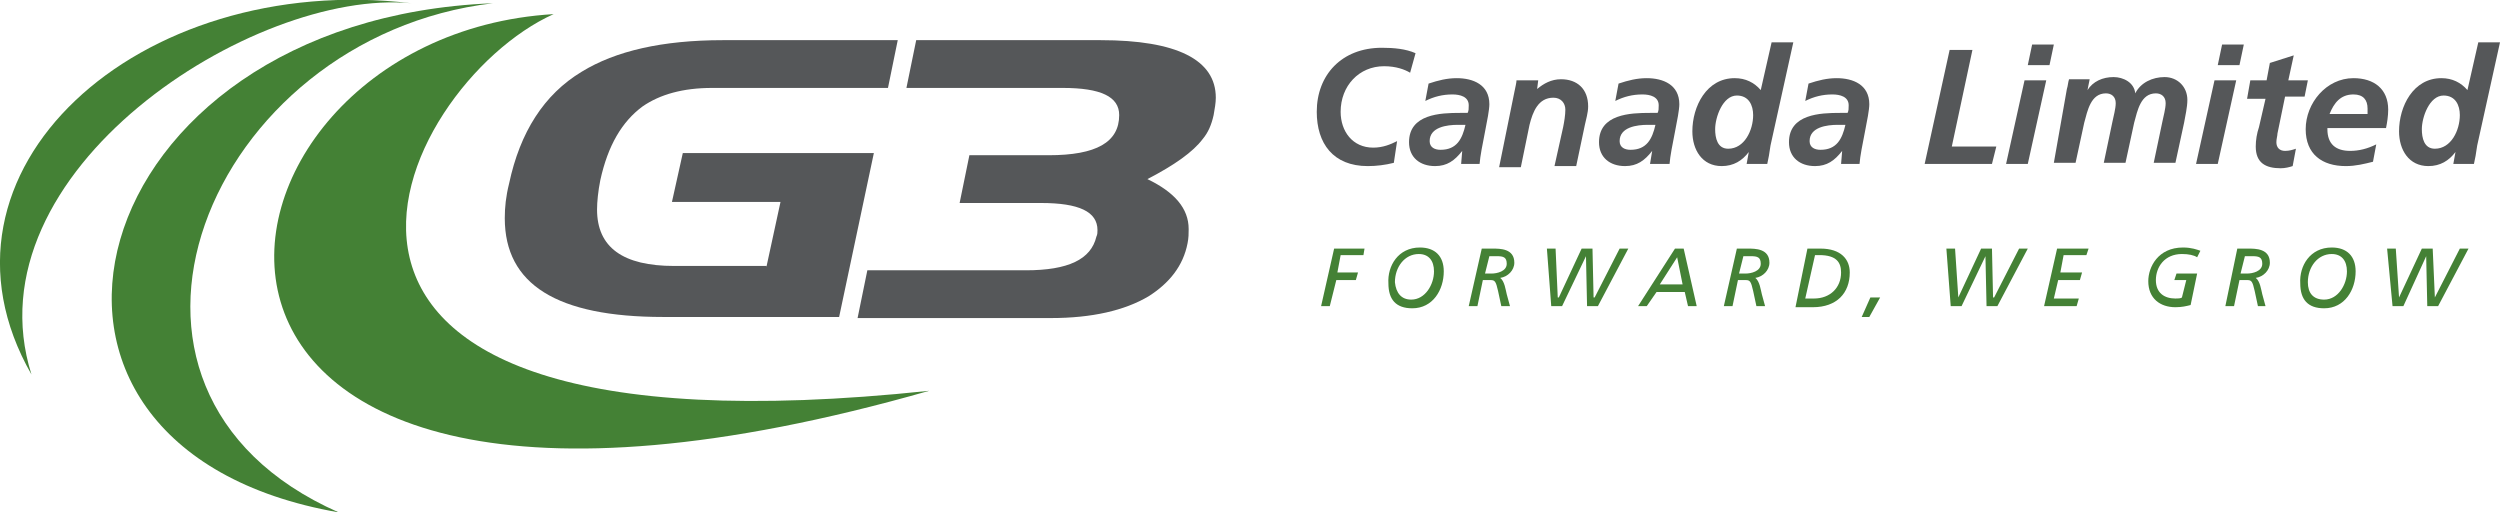
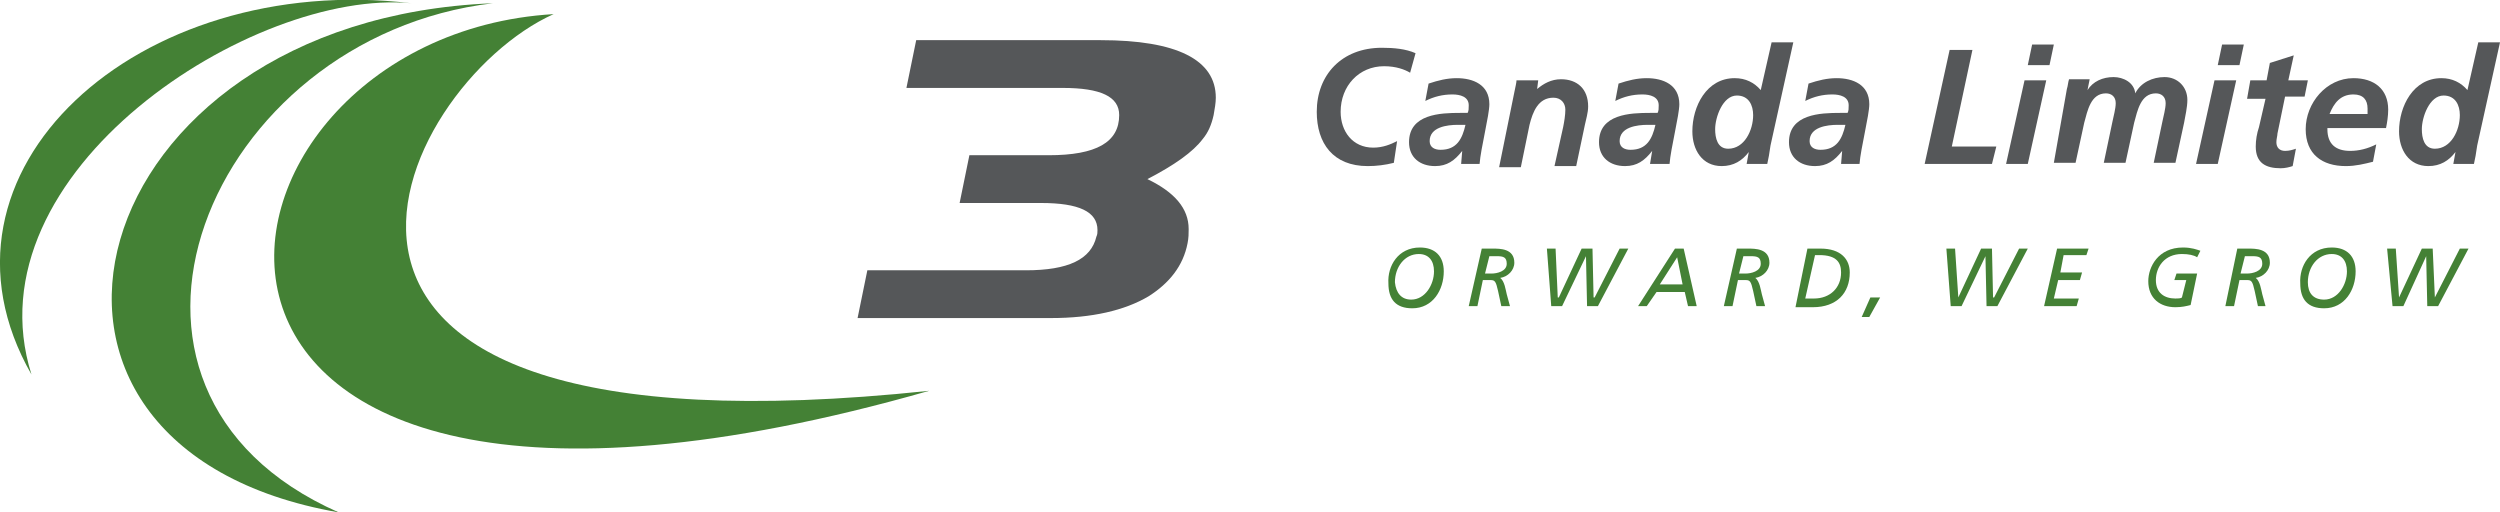
<svg xmlns="http://www.w3.org/2000/svg" version="1.1" id="Layer_1" x="0px" y="0px" viewBox="0 0 230.3 47.2" style="enable-background:new 0 0 230.3 47.2;" xml:space="preserve">
  <style type="text/css">
	.st0{fill:#555759;}
	.st1{fill:#448135;}
</style>
  <g>
-     <path class="st0" d="M70.6,24.6l1.3-6h-10l1-4.5h17.6l-3.2,15.1H61.1c-9.8,0-14.6-3-14.6-9.1c0-1,0.1-2,0.4-3.2   c1-4.7,3.2-8.2,6.7-10.3c3.1-1.9,7.4-2.9,13-2.9h16.1l-0.9,4.4H65.6c-2.7,0-4.8,0.6-6.4,1.7c-1.9,1.4-3.2,3.6-3.9,6.8   c-0.2,1-0.3,2-0.3,2.7c0,3.5,2.4,5.2,7.1,5.2H70.6z" />
    <path class="st0" d="M96.8,29.3H79l0.9-4.4h14.6c3.9,0,6-1,6.5-3.1c0.1-0.2,0.1-0.4,0.1-0.6c0-1.7-1.7-2.5-5.2-2.5h-7.5l0.9-4.4   h7.3c4.4,0,6.5-1.2,6.5-3.7c0-1.7-1.7-2.5-5.2-2.5H83.5l0.9-4.4h17c7,0,10.6,1.8,10.6,5.3c0,0.5-0.1,1-0.2,1.6   c-0.2,0.9-0.5,1.6-1,2.2c-0.9,1.2-2.6,2.4-5.1,3.7c2.5,1.2,3.8,2.7,3.8,4.6c0,0.4,0,0.8-0.1,1.3c-0.4,2.1-1.7,3.7-3.6,4.9   C103.6,28.6,100.6,29.3,96.8,29.3" />
    <path class="st1" d="M85.6,36C18.6,43.1,36.5,7.8,51,1.3C15.8,3.4,7.6,58.3,85.6,36" />
    <path class="st1" d="M31.2,47.2C5.6,35.9,19.2,3.4,45.4,0.3C7.3,1.8-3.3,41.2,31.2,47.2" />
    <path class="st1" d="M2.9,34.5C-3,15.8,23.4-1.1,37.9,0.3C12.7-2.7-7.8,15.8,2.9,34.5" />
-     <polygon class="st1" points="122.9,22.9 125.7,22.9 125.6,23.5 123.5,23.5 123.2,25.1 125.1,25.1 124.9,25.8 123.1,25.8    122.5,28.2 121.7,28.2  " />
    <path class="st1" d="M130.8,22.8c1.4,0,2.2,0.8,2.2,2.2c0,1.7-1,3.4-2.9,3.4c-1.5,0-2.2-0.8-2.2-2.3   C127.8,24.5,128.8,22.8,130.8,22.8 M130,27.6c1.3,0,2.1-1.4,2.1-2.6c0-1-0.5-1.6-1.4-1.6c-1.3,0-2.2,1.2-2.2,2.6   C128.6,27,129.1,27.6,130,27.6" />
    <path class="st1" d="M136.5,22.9h1c0.7,0,2,0,2,1.3c0,0.7-0.6,1.3-1.3,1.4c0.4,0.3,0.5,1.1,0.6,1.5l0.3,1.1h-0.8l-0.3-1.4   c-0.2-0.9-0.3-1-0.7-1h-0.7l-0.5,2.4h-0.8L136.5,22.9z M136.8,25.2h0.6c0.5,0,1.4-0.2,1.4-0.9c0-0.6-0.3-0.7-0.9-0.7h-0.7   L136.8,25.2z" />
    <polygon class="st1" points="142.5,22.9 143.3,22.9 143.5,27.4 143.6,27.4 145.7,22.9 146.7,22.9 146.8,27.4 146.9,27.4    149.2,22.9 150,22.9 147.2,28.2 146.2,28.2 146.1,23.6 146.1,23.6 143.9,28.2 142.9,28.2  " />
    <path class="st1" d="M154.3,22.9h0.8l1.2,5.3h-0.8l-0.3-1.3h-2.6l-0.9,1.3h-0.8L154.3,22.9z M154.5,23.7l-1.6,2.5h2.1L154.5,23.7z" />
    <path class="st1" d="M160,22.9h1c0.7,0,2,0,2,1.3c0,0.7-0.6,1.3-1.3,1.4c0.4,0.3,0.5,1.1,0.6,1.5l0.3,1.1h-0.8l-0.3-1.4   c-0.2-0.9-0.3-1-0.7-1h-0.7l-0.5,2.4h-0.8L160,22.9z M160.2,25.2h0.6c0.5,0,1.4-0.2,1.4-0.9c0-0.6-0.3-0.7-0.9-0.7h-0.7L160.2,25.2   z" />
    <path class="st1" d="M166.5,22.9h1.2c1.9,0,2.7,1,2.7,2.2c0,1.9-1.2,3.2-3.4,3.2h-1.6L166.5,22.9z M166.3,27.5h0.8   c1.5,0,2.5-1,2.5-2.4c0-0.9-0.4-1.6-2-1.6h-0.4L166.3,27.5z" />
    <polygon class="st1" points="172.3,27.4 173.2,27.4 172.2,29.2 171.5,29.2  " />
    <polygon class="st1" points="179.3,22.9 180.1,22.9 180.4,27.4 180.4,27.4 182.5,22.9 183.5,22.9 183.6,27.4 183.7,27.4 186,22.9    186.8,22.9 184,28.2 183,28.2 182.9,23.6 182.9,23.6 180.7,28.2 179.7,28.2  " />
    <polygon class="st1" points="189.5,22.9 192.4,22.9 192.2,23.5 190.1,23.5 189.8,25.1 191.8,25.1 191.6,25.8 189.6,25.8    189.2,27.5 191.5,27.5 191.3,28.2 188.3,28.2  " />
    <path class="st1" d="M202.4,23.7c-0.3-0.2-0.8-0.3-1.4-0.3c-1.6,0-2.4,1.2-2.4,2.4c0,1.2,0.8,1.7,1.8,1.7c0.2,0,0.5,0,0.6-0.1   l0.4-1.6h-1.1l0.2-0.6h1.9l-0.6,2.9c-0.4,0.1-0.8,0.2-1.4,0.2c-1.4,0-2.5-0.8-2.5-2.4c0-1.3,0.9-3.1,3.2-3.1c0.8,0,1.3,0.2,1.6,0.3   L202.4,23.7z" />
    <path class="st1" d="M206.1,22.9h1c0.7,0,2,0,2,1.3c0,0.7-0.6,1.3-1.3,1.4c0.4,0.3,0.5,1.1,0.6,1.5l0.3,1.1H208l-0.3-1.4   c-0.2-0.9-0.3-1-0.7-1h-0.7l-0.5,2.4H205L206.1,22.9z M206.4,25.2h0.6c0.5,0,1.4-0.2,1.4-0.9c0-0.6-0.3-0.7-0.9-0.7h-0.7   L206.4,25.2z" />
    <path class="st1" d="M214.8,22.8c1.4,0,2.2,0.8,2.2,2.2c0,1.7-1,3.4-2.9,3.4c-1.5,0-2.2-0.8-2.2-2.3   C211.8,24.5,212.8,22.8,214.8,22.8 M214.1,27.6c1.3,0,2.1-1.4,2.1-2.6c0-1-0.5-1.6-1.4-1.6c-1.3,0-2.2,1.2-2.2,2.6   C212.6,27,213.1,27.6,214.1,27.6" />
    <polygon class="st1" points="219.9,22.9 220.7,22.9 221,27.4 221,27.4 223.1,22.9 224.1,22.9 224.3,27.4 224.3,27.4 226.6,22.9    227.4,22.9 224.6,28.2 223.6,28.2 223.5,23.6 223.5,23.6 221.4,28.2 220.4,28.2  " />
    <path class="st0" d="M129.9,6.7c-0.5-0.3-1.3-0.6-2.4-0.6c-2.3,0-4,1.8-4,4.2c0,1.8,1.1,3.3,3,3.3c0.9,0,1.6-0.3,2.2-0.6l-0.3,2   c-0.8,0.2-1.6,0.3-2.4,0.3c-3.2,0-4.7-2.1-4.7-5c0-3.4,2.3-5.9,6-5.9c1.1,0,2.2,0.1,3.1,0.5L129.9,6.7z" />
    <path class="st0" d="M134.7,13.9L134.7,13.9c-0.7,0.9-1.4,1.4-2.5,1.4c-1.4,0-2.4-0.8-2.4-2.2c0-2.6,2.9-2.7,4.7-2.7h0.7   c0.1-0.2,0.1-0.4,0.1-0.7c0-0.8-0.8-1-1.5-1c-0.9,0-1.7,0.2-2.5,0.6l0.3-1.6c0.9-0.3,1.7-0.5,2.6-0.5c1.5,0,3,0.6,3,2.4   c0,1-0.8,4.1-0.9,5.5h-1.7L134.7,13.9z M132.7,13.8c1.5,0,2-1,2.3-2.3h-0.7c-1,0-2.6,0.2-2.6,1.5C131.7,13.6,132.2,13.8,132.7,13.8   " />
    <path class="st0" d="M139.5,8.5c0.1-0.5,0.2-0.9,0.2-1.1h2l-0.1,0.8h0c0.6-0.5,1.3-0.9,2.2-0.9c1.5,0,2.5,0.9,2.5,2.5   c0,0.6-0.2,1.2-0.3,1.7l-0.8,3.8h-2l0.8-3.6c0.1-0.5,0.2-1.1,0.2-1.6c0-0.6-0.4-1.1-1.1-1.1c-1.4,0-1.9,1.3-2.2,2.5l-0.8,3.9h-2   L139.5,8.5z" />
    <path class="st0" d="M152.2,13.9L152.2,13.9c-0.7,0.9-1.4,1.4-2.5,1.4c-1.4,0-2.4-0.8-2.4-2.2c0-2.6,2.9-2.7,4.7-2.7h0.7   c0.1-0.2,0.1-0.4,0.1-0.7c0-0.8-0.8-1-1.5-1c-0.9,0-1.7,0.2-2.5,0.6l0.3-1.6c0.9-0.3,1.7-0.5,2.6-0.5c1.5,0,3,0.6,3,2.4   c0,1-0.8,4.1-0.9,5.5H152L152.2,13.9z M150.2,13.8c1.5,0,2-1,2.3-2.3h-0.7c-1,0-2.6,0.2-2.6,1.5C149.2,13.6,149.7,13.8,150.2,13.8" />
    <path class="st0" d="M165.2,3.9l-2.1,9.5c-0.1,0.7-0.2,1.3-0.3,1.7h-1.9l0.2-1.1h0c-0.6,0.8-1.4,1.3-2.5,1.3   c-1.8,0-2.7-1.5-2.7-3.2c0-2.3,1.3-4.9,3.9-4.9c1,0,1.8,0.4,2.4,1.1l1-4.4H165.2z M158,11.9c0,0.8,0.2,1.8,1.2,1.8   c1.5,0,2.3-1.7,2.3-3.1c0-0.9-0.4-1.8-1.5-1.8C158.7,8.8,158,10.8,158,11.9" />
    <path class="st0" d="M169.7,13.9L169.7,13.9c-0.7,0.9-1.4,1.4-2.5,1.4c-1.4,0-2.4-0.8-2.4-2.2c0-2.6,2.9-2.7,4.7-2.7h0.7   c0.1-0.2,0.1-0.4,0.1-0.7c0-0.8-0.8-1-1.5-1c-0.9,0-1.7,0.2-2.5,0.6l0.3-1.6c0.9-0.3,1.7-0.5,2.6-0.5c1.5,0,3,0.6,3,2.4   c0,1-0.8,4.1-0.9,5.5h-1.7L169.7,13.9z M167.7,13.8c1.5,0,2-1,2.3-2.3h-0.7c-1,0-2.6,0.2-2.6,1.5C166.7,13.6,167.2,13.8,167.7,13.8   " />
    <polygon class="st0" points="179.6,4.6 181.7,4.6 179.8,13.5 183.9,13.5 183.5,15.1 177.3,15.1  " />
    <path class="st0" d="M186.5,7.4h2l-1.7,7.7h-2L186.5,7.4z M187.2,4.1h2L188.8,6h-2L187.2,4.1z" />
    <path class="st0" d="M190.4,8.2c0.1-0.3,0.1-0.6,0.2-0.9h1.9l-0.2,1h0c0.5-0.8,1.4-1.2,2.4-1.2c0.9,0,1.9,0.5,2,1.5h0   c0.5-1,1.6-1.5,2.7-1.5c1.2,0,2.1,0.9,2.1,2.1c0,0.7-0.2,1.5-0.3,2.1l-0.8,3.7h-2l0.8-3.8c0.1-0.5,0.3-1.2,0.3-1.7   c0-0.6-0.4-0.9-0.9-0.9c-1.4,0-1.7,1.6-2,2.7l-0.8,3.7h-2l0.8-3.8c0.1-0.5,0.3-1.2,0.3-1.7c0-0.6-0.4-0.9-0.9-0.9   c-1.4,0-1.7,1.6-2,2.7l-0.8,3.7h-2L190.4,8.2z" />
    <path class="st0" d="M204,7.4h2l-1.7,7.7h-2L204,7.4z M204.7,4.1h2L206.3,6h-2L204.7,4.1z" />
    <path class="st0" d="M207.3,7.4h1.5l0.3-1.6l2.2-0.7l-0.5,2.3h1.8l-0.3,1.5h-1.8l-0.7,3.4c0,0.2-0.1,0.5-0.1,0.8   c0,0.5,0.3,0.8,0.8,0.8c0.4,0,0.7-0.1,1-0.2l-0.3,1.6c-0.3,0.1-0.7,0.2-1.1,0.2c-1.4,0-2.3-0.5-2.3-2c0-0.6,0.1-1.2,0.3-1.8   l0.6-2.6H207L207.3,7.4z" />
    <path class="st0" d="M214.4,11.9c0,1.4,0.8,2,2.1,2c0.8,0,1.6-0.2,2.4-0.6l-0.3,1.6c-0.8,0.2-1.6,0.4-2.5,0.4   c-2.2,0-3.7-1.1-3.7-3.4c0-2.4,1.9-4.7,4.4-4.7c1.9,0,3.2,1,3.2,2.9c0,0.6-0.1,1.2-0.2,1.7H214.4z M218.1,10.5c0-0.2,0-0.3,0-0.5   c0-0.8-0.4-1.3-1.3-1.3c-1.2,0-1.8,0.8-2.2,1.8H218.1z" />
    <path class="st0" d="M230.3,3.9l-2.1,9.5c-0.1,0.7-0.2,1.3-0.3,1.7H226l0.2-1.1h0c-0.6,0.8-1.4,1.3-2.5,1.3c-1.8,0-2.7-1.5-2.7-3.2   c0-2.3,1.3-4.9,3.9-4.9c1,0,1.8,0.4,2.4,1.1l1-4.4H230.3z M223.1,11.9c0,0.8,0.2,1.8,1.2,1.8c1.5,0,2.3-1.7,2.3-3.1   c0-0.9-0.4-1.8-1.5-1.8C223.8,8.8,223.1,10.8,223.1,11.9" />
  </g>
</svg>